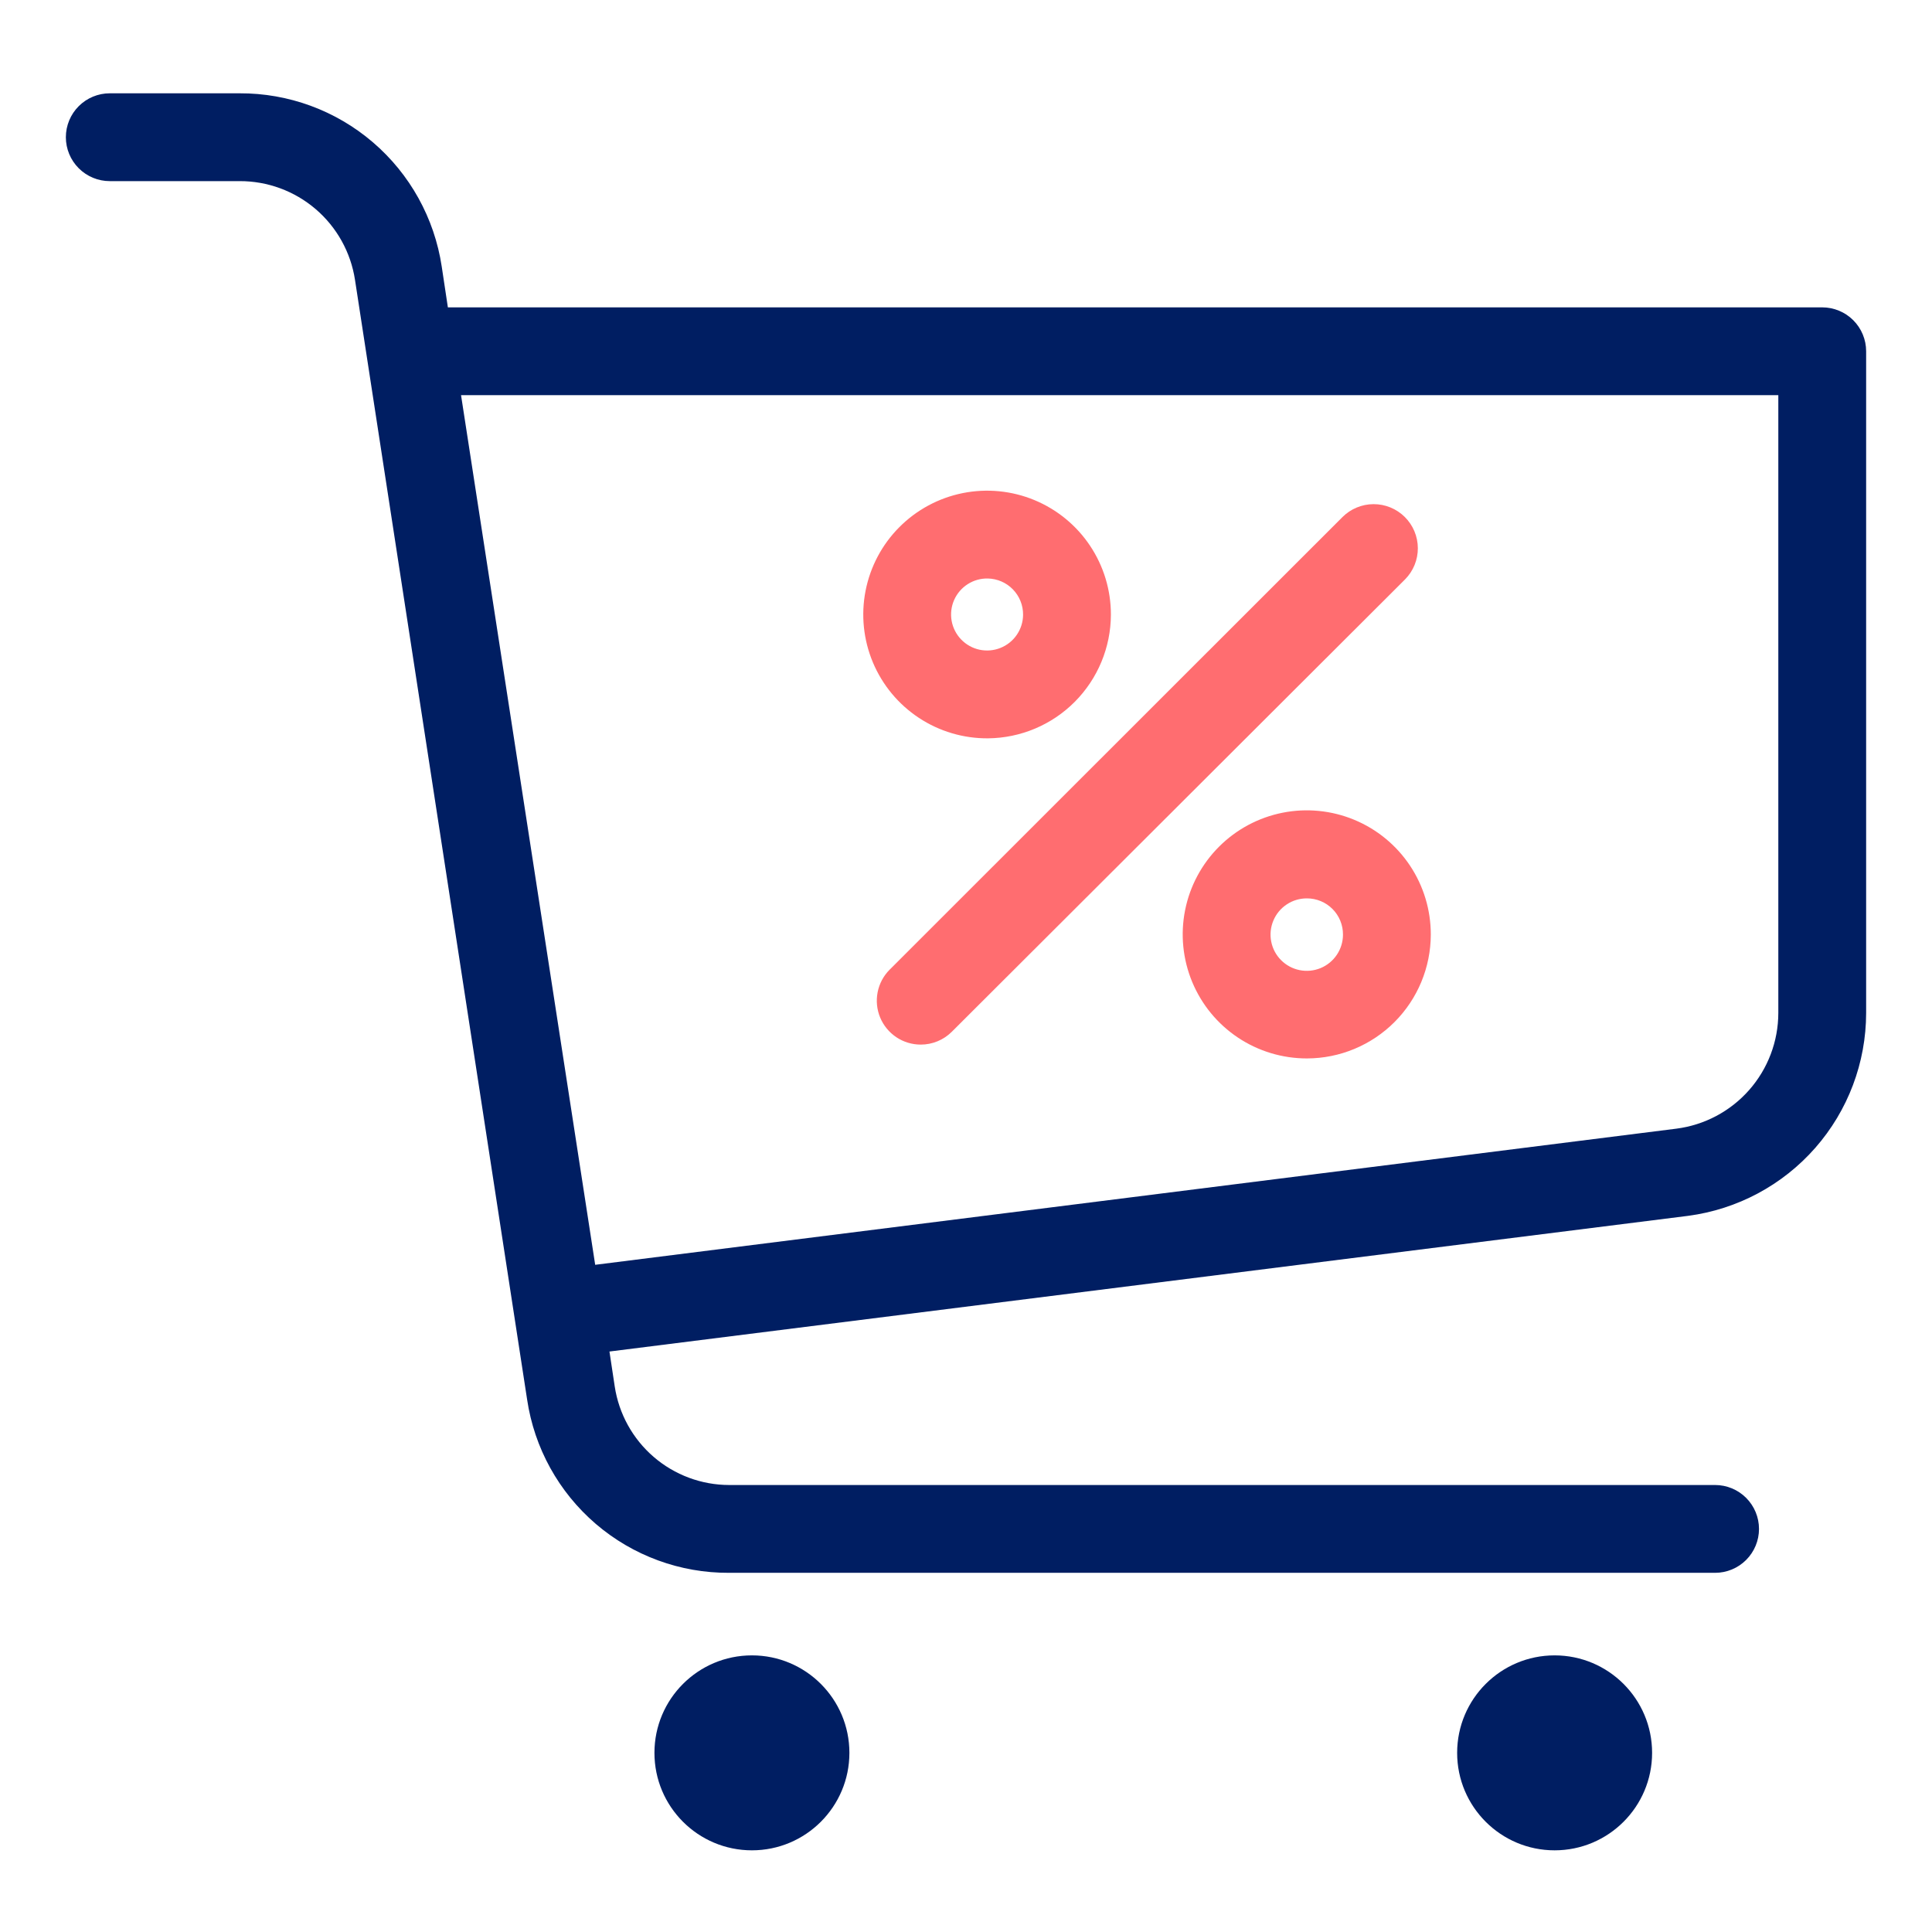
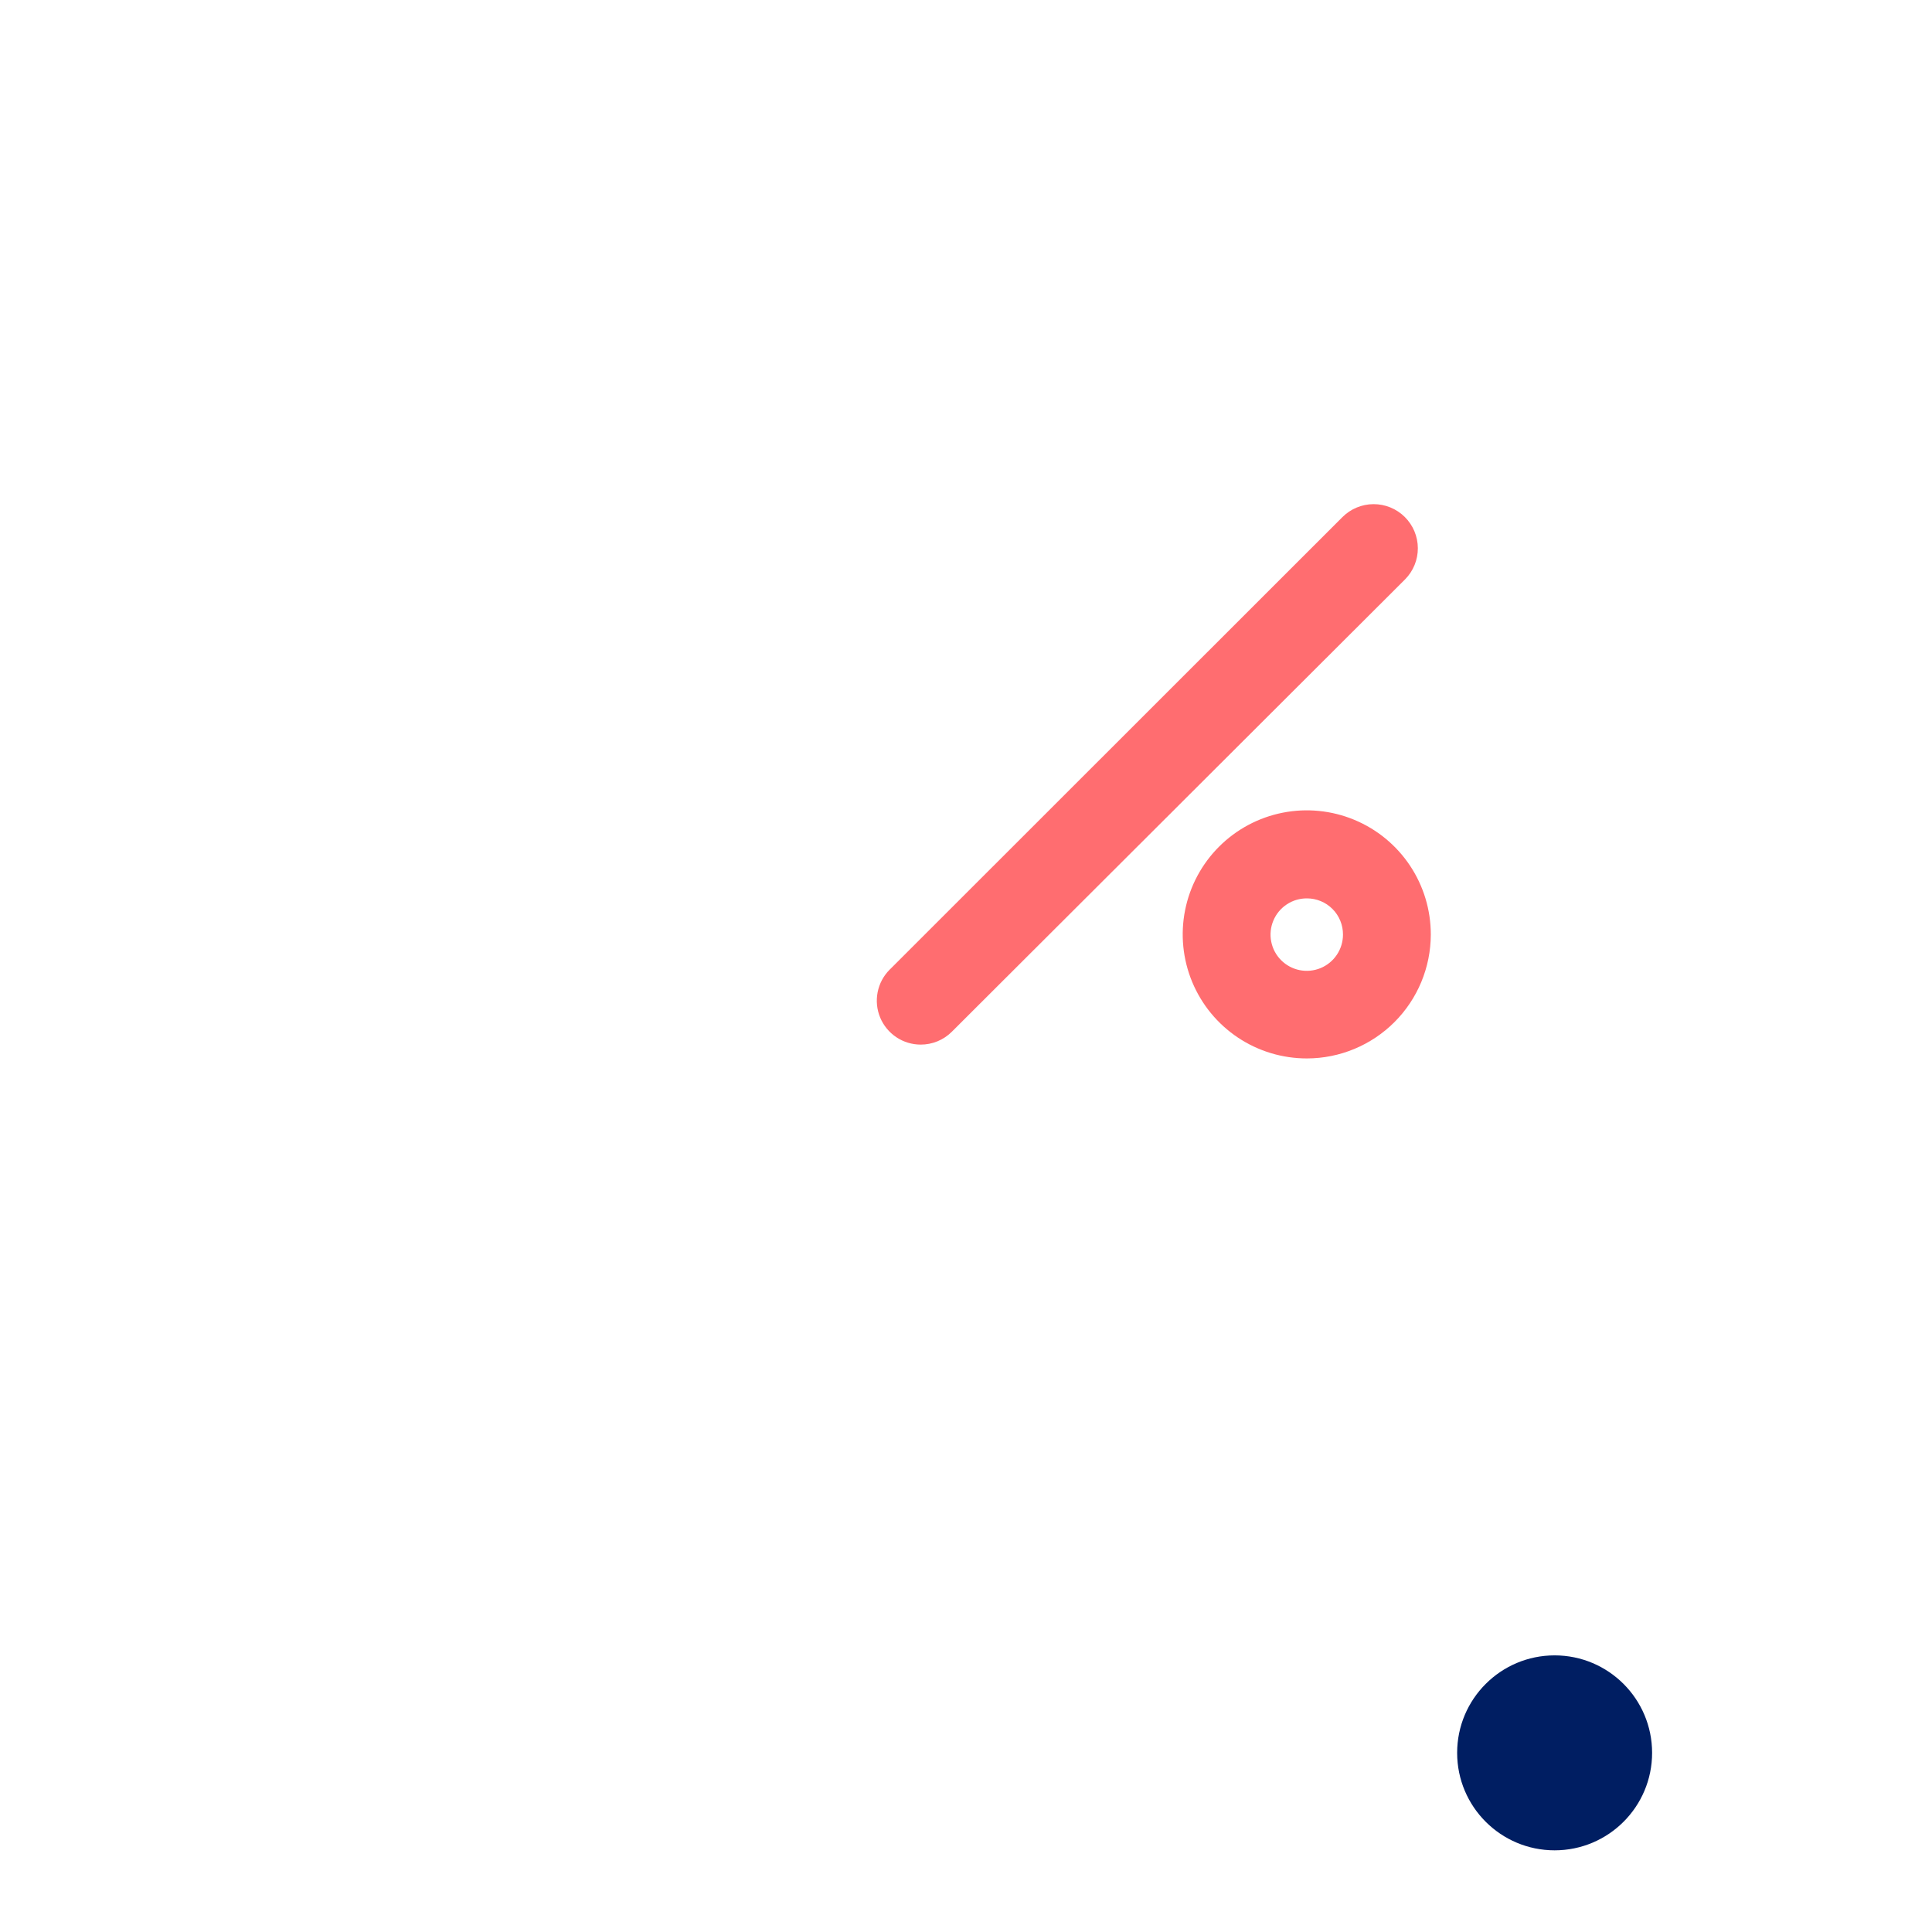
<svg xmlns="http://www.w3.org/2000/svg" width="88" height="88" viewBox="0 0 88 88" fill="none">
-   <path d="M83 14H20.4L20.12 12.14C19.788 9.938 18.675 7.929 16.984 6.48C15.293 5.031 13.137 4.24 10.91 4.25H5C4.47 4.25 3.961 4.461 3.586 4.836C3.211 5.211 3 5.72 3 6.25C3 6.781 3.211 7.289 3.586 7.664C3.961 8.039 4.47 8.25 5 8.25H10.91C12.181 8.245 13.411 8.697 14.376 9.523C15.342 10.349 15.978 11.494 16.17 12.75L24.01 63.75C24.337 65.952 25.448 67.962 27.138 69.412C28.828 70.861 30.984 71.652 33.21 71.64H78.12C78.65 71.64 79.159 71.429 79.534 71.054C79.909 70.679 80.12 70.171 80.12 69.64C80.12 69.11 79.909 68.601 79.534 68.226C79.159 67.851 78.65 67.64 78.12 67.64H33.21C31.948 67.638 30.729 67.183 29.774 66.36C28.818 65.536 28.189 64.397 28 63.15L27.76 61.56L76.89 55.38C79.132 55.084 81.19 53.984 82.682 52.285C84.174 50.585 84.998 48.402 85 46.14V16C85 15.47 84.789 14.961 84.414 14.586C84.039 14.211 83.53 14 83 14ZM81 46.14C80.998 47.434 80.525 48.682 79.669 49.652C78.813 50.622 77.633 51.247 76.35 51.41L27.11 57.61L21 18H81V46.14Z" fill="#001E62" />
-   <path d="M34.249 84.28C36.701 84.28 38.689 82.292 38.689 79.84C38.689 77.388 36.701 75.4 34.249 75.4C31.796 75.4 29.809 77.388 29.809 79.84C29.809 82.292 31.796 84.28 34.249 84.28Z" fill="#001E62" />
  <path d="M70.811 84.28C73.263 84.28 75.251 82.292 75.251 79.84C75.251 77.388 73.263 75.4 70.811 75.4C68.359 75.4 66.371 77.388 66.371 79.84C66.371 82.292 68.359 84.28 70.811 84.28Z" fill="#001E62" />
  <path d="M41.939 47.58C41.544 47.58 41.157 47.464 40.829 47.245C40.5 47.025 40.243 46.714 40.091 46.349C39.939 45.984 39.899 45.583 39.975 45.195C40.051 44.807 40.24 44.45 40.519 44.17L61.139 23.56C61.514 23.181 62.025 22.966 62.559 22.963C63.092 22.961 63.605 23.17 63.984 23.545C64.363 23.92 64.578 24.431 64.581 24.965C64.584 25.498 64.374 26.011 63.999 26.39L43.349 47C42.974 47.372 42.467 47.581 41.939 47.58V47.58Z" fill="#FF6D70" />
-   <path d="M45 33.63C43.883 33.638 42.788 33.314 41.855 32.698C40.922 32.083 40.193 31.204 39.76 30.174C39.328 29.143 39.211 28.008 39.425 26.911C39.639 25.814 40.173 24.805 40.962 24.013C41.75 23.22 42.756 22.68 43.851 22.46C44.947 22.24 46.084 22.351 47.116 22.778C48.149 23.206 49.032 23.93 49.652 24.86C50.272 25.789 50.602 26.882 50.6 28C50.595 29.486 50.004 30.911 48.956 31.965C47.908 33.019 46.487 33.617 45 33.63ZM45 26.35C44.675 26.342 44.354 26.431 44.08 26.606C43.805 26.781 43.589 27.034 43.458 27.332C43.327 27.63 43.289 27.961 43.346 28.281C43.404 28.601 43.556 28.897 43.783 29.131C44.01 29.365 44.301 29.526 44.619 29.594C44.938 29.661 45.269 29.633 45.571 29.511C45.874 29.39 46.133 29.181 46.316 28.912C46.499 28.643 46.598 28.326 46.6 28C46.603 27.57 46.437 27.156 46.138 26.848C45.839 26.539 45.43 26.36 45 26.35V26.35Z" fill="#FF6D70" />
  <path d="M59.531 48.21C58.413 48.212 57.319 47.882 56.388 47.262C55.458 46.642 54.732 45.76 54.303 44.727C53.874 43.694 53.761 42.557 53.979 41.46C54.197 40.363 54.735 39.356 55.526 38.565C56.317 37.774 57.324 37.236 58.421 37.018C59.518 36.8 60.655 36.913 61.688 37.342C62.721 37.771 63.603 38.497 64.223 39.427C64.843 40.358 65.173 41.452 65.171 42.57C65.168 44.065 64.573 45.498 63.516 46.555C62.459 47.612 61.026 48.208 59.531 48.21V48.21ZM59.531 40.92C59.204 40.918 58.884 41.013 58.612 41.193C58.339 41.373 58.126 41.63 58 41.932C57.873 42.233 57.839 42.565 57.902 42.886C57.964 43.207 58.12 43.502 58.351 43.733C58.581 43.965 58.875 44.123 59.196 44.188C59.516 44.252 59.848 44.22 60.15 44.096C60.452 43.971 60.711 43.759 60.892 43.488C61.074 43.216 61.171 42.897 61.171 42.57C61.172 42.354 61.131 42.14 61.049 41.94C60.967 41.739 60.847 41.557 60.694 41.404C60.542 41.251 60.361 41.129 60.161 41.046C59.961 40.963 59.747 40.92 59.531 40.92V40.92Z" fill="#FF6D70" />
</svg>